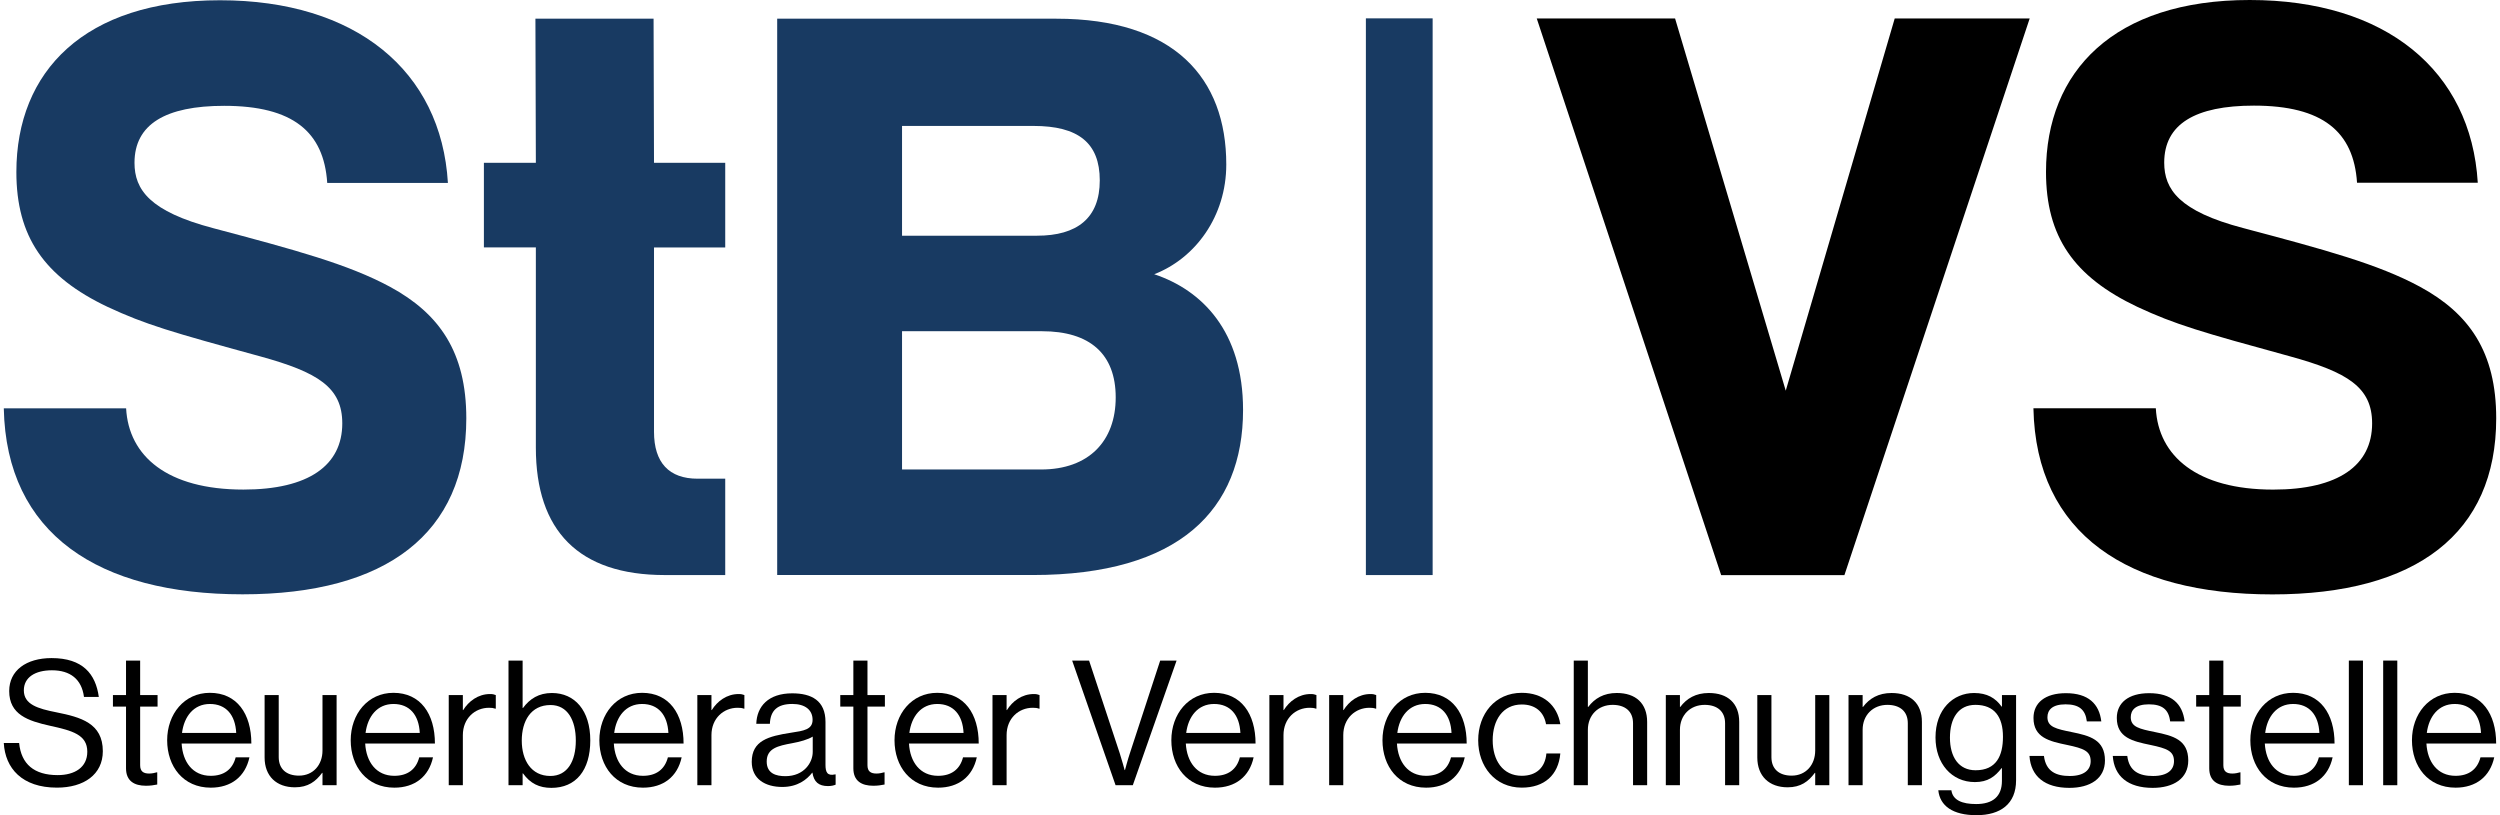
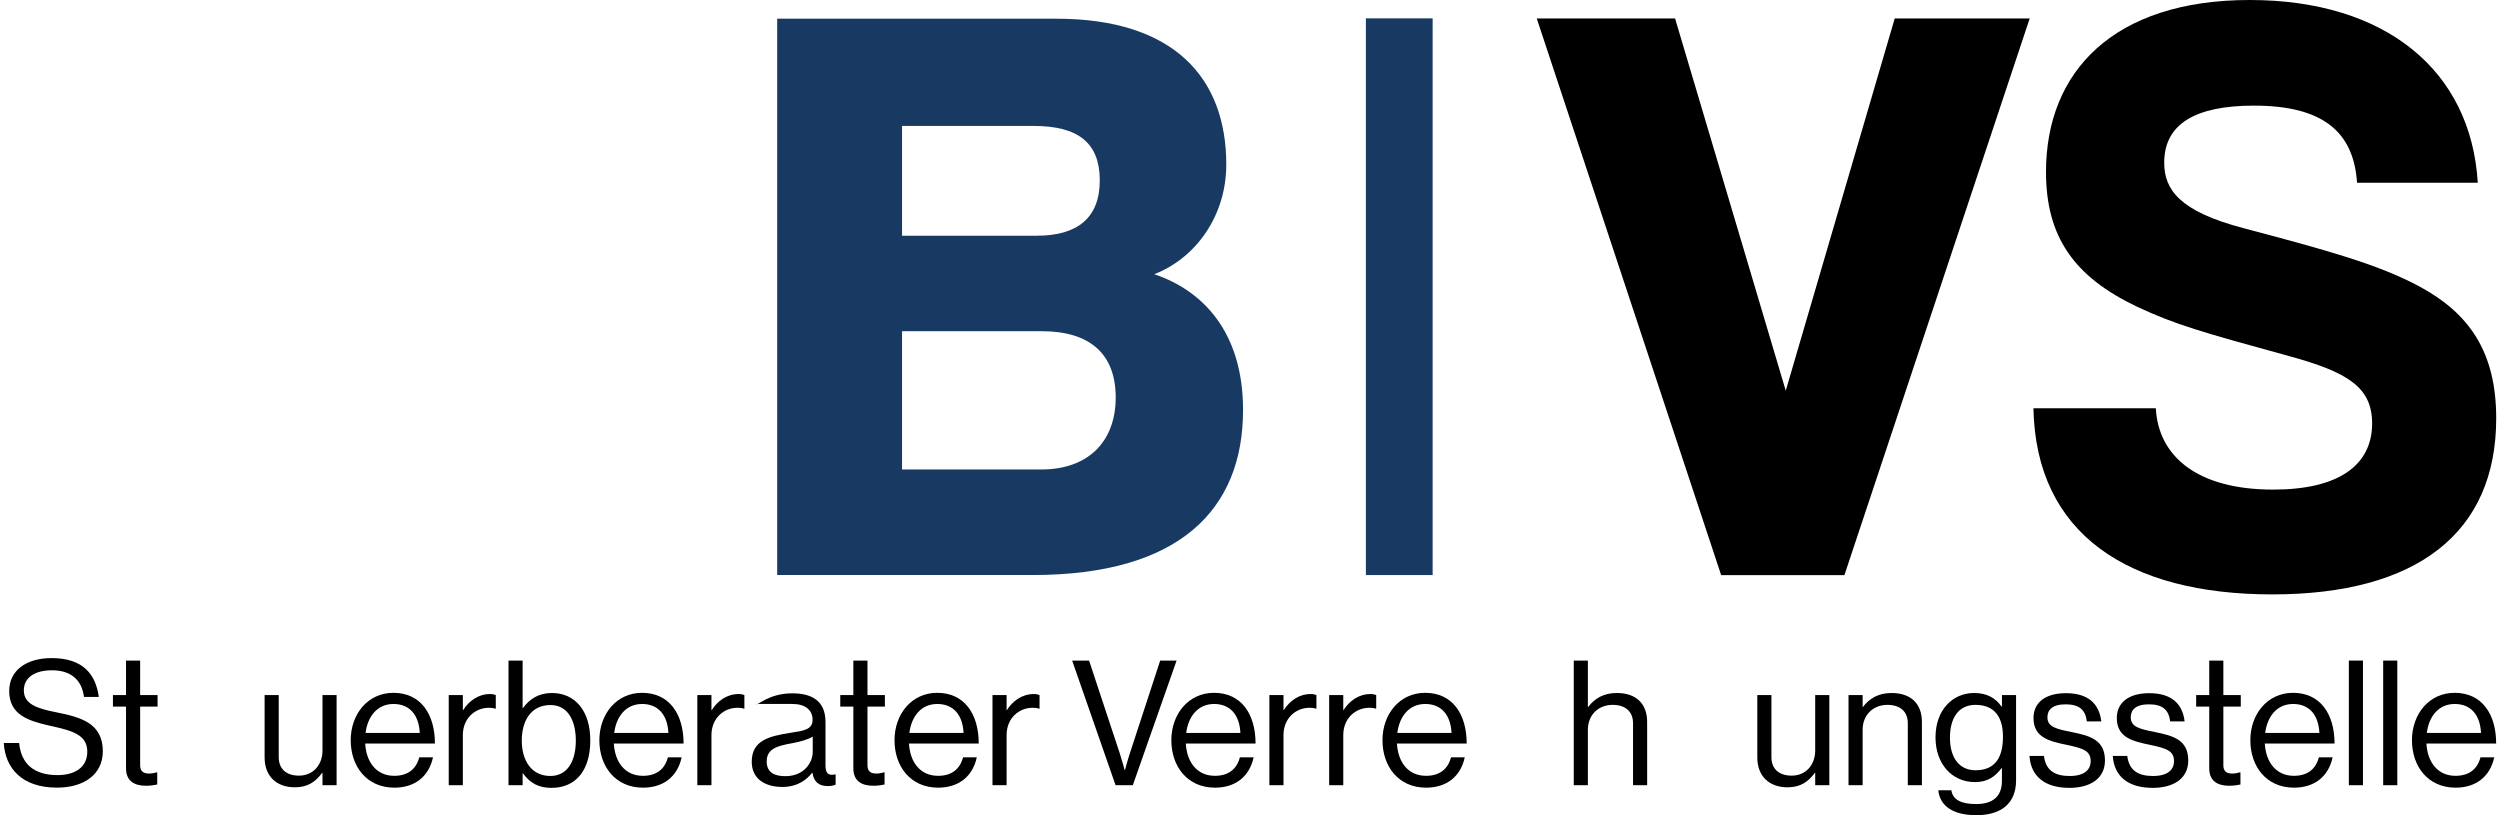
<svg xmlns="http://www.w3.org/2000/svg" width="184" height="60" viewBox="0 0 184 60" fill="none">
  <g clip-path="url(#clip0_1765_38998)">
    <path d="M105.442 1.351H100.529V42.325H105.442V1.351Z" fill="#183A62" />
-     <path d="M24.084 13.462C23.837 9.7 21.556 7.789 16.498 7.789C12.182 7.789 9.899 9.146 9.899 11.983C9.899 13.957 11.009 15.559 15.695 16.794C21.738 18.398 25.624 19.446 28.708 21.11C32.346 23.084 34.32 25.921 34.32 30.791C34.32 39.24 28.46 43.742 17.853 43.742C7.246 43.742 0.465 39.301 0.279 30.051H9.282C9.468 33.566 12.305 36.033 17.915 36.033C22.726 36.033 25.192 34.245 25.192 31.161C25.192 28.508 23.404 27.399 19.149 26.228C12.611 24.439 10.7 23.884 7.925 22.59C3.241 20.37 1.205 17.409 1.205 12.661C1.205 5.261 6.202 0.019 16.192 0.019C26.181 0.019 32.472 5.2 32.966 13.462H24.086H24.084Z" fill="#183A62" />
-     <path d="M39.439 11.983L39.407 1.376H48.103L48.135 11.983H53.377V18.212H48.135V31.778C48.135 34.059 49.245 35.232 51.342 35.232H53.377V42.324H48.936C42.584 42.324 39.439 39.056 39.439 32.95V18.21H35.615V11.981H39.439V11.983Z" fill="#183A62" />
    <path d="M57.201 42.324V1.376H77.737C86.433 1.376 90.254 5.754 90.254 12.106C90.254 15.929 87.974 19.013 84.951 20.184C88.466 21.355 91.489 24.378 91.489 30.174C91.489 37.513 86.802 42.322 76.01 42.322H57.201V42.324ZM66.39 9.269V17.348H76.318C79.278 17.348 80.943 16.052 80.943 13.277C80.943 10.501 79.339 9.269 76.071 9.269H66.39ZM66.39 24.378V34.554H76.627C80.142 34.554 82.116 32.457 82.116 29.25C82.116 26.044 80.205 24.378 76.69 24.378H66.392H66.39Z" fill="#183A62" />
    <path d="M0.279 54.687H1.408C1.562 56.239 2.512 57.048 4.244 57.048C5.514 57.048 6.425 56.47 6.425 55.328C6.425 54.072 5.321 53.776 3.679 53.416C2.062 53.057 0.677 52.594 0.677 50.861C0.677 49.346 1.934 48.435 3.794 48.435C6.092 48.435 7.04 49.603 7.273 51.296H6.181C6.014 49.988 5.168 49.333 3.821 49.333C2.575 49.333 1.755 49.859 1.755 50.809C1.755 51.849 2.781 52.157 4.155 52.427C5.938 52.785 7.568 53.222 7.568 55.288C7.568 57.007 6.17 57.97 4.194 57.97C1.614 57.972 0.382 56.535 0.279 54.687Z" fill="black" />
    <path d="M8.312 51.159H9.275V48.618H10.315V51.159H11.597V52.007H10.315V56.318C10.315 56.78 10.558 56.933 10.982 56.933C11.186 56.933 11.419 56.881 11.534 56.844H11.573V57.741C11.329 57.794 11.047 57.831 10.738 57.831C9.891 57.831 9.275 57.485 9.275 56.548V52.005H8.312V51.157V51.159Z" fill="black" />
-     <path d="M12.303 54.483C12.303 52.559 13.559 50.992 15.446 50.992C17.435 50.992 18.5 52.531 18.5 54.726H13.368C13.444 56.074 14.177 57.1 15.511 57.1C16.474 57.1 17.115 56.637 17.346 55.739H18.359C18.05 57.163 17.011 57.972 15.511 57.972C13.483 57.972 12.303 56.407 12.303 54.481V54.483ZM13.394 53.943H17.385C17.32 52.622 16.641 51.813 15.448 51.813C14.255 51.813 13.548 52.737 13.396 53.943H13.394Z" fill="black" />
    <path d="M23.735 57.791V56.881H23.709C23.235 57.522 22.67 57.946 21.707 57.946C20.346 57.946 19.475 57.124 19.475 55.752V51.159H20.514V55.726C20.514 56.585 21.066 57.087 22.003 57.087C23.055 57.087 23.735 56.291 23.735 55.239V51.159H24.774V57.793H23.735V57.791Z" fill="black" />
    <path d="M25.812 54.483C25.812 52.559 27.069 50.992 28.956 50.992C30.945 50.992 32.01 52.531 32.01 54.726H26.878C26.954 56.074 27.686 57.1 29.021 57.1C29.984 57.1 30.625 56.637 30.856 55.739H31.869C31.56 57.163 30.521 57.972 29.021 57.972C26.993 57.972 25.812 56.407 25.812 54.481V54.483ZM26.904 53.943H30.895C30.83 52.622 30.151 51.813 28.958 51.813C27.764 51.813 27.058 52.737 26.905 53.943H26.904Z" fill="black" />
    <path d="M34.065 52.261H34.091C34.488 51.62 35.182 51.081 36.067 51.081C36.26 51.081 36.362 51.107 36.49 51.157V52.157H36.452C36.297 52.105 36.195 52.092 35.99 52.092C34.964 52.092 34.066 52.862 34.066 54.107V57.79H33.027V51.155H34.066V52.259L34.065 52.261Z" fill="black" />
    <path d="M38.491 56.92H38.465V57.792H37.426V48.618H38.465V52.109H38.491C38.991 51.429 39.658 51.005 40.621 51.005C42.302 51.005 43.445 52.287 43.445 54.496C43.445 56.704 42.38 57.987 40.584 57.987C39.686 57.987 39.032 57.665 38.493 56.922L38.491 56.92ZM42.38 54.507C42.38 53.018 41.778 51.89 40.519 51.89C39.069 51.89 38.402 53.07 38.402 54.507C38.402 55.944 39.095 57.111 40.506 57.111C41.776 57.111 42.38 56.007 42.38 54.507Z" fill="black" />
    <path d="M44.113 54.483C44.113 52.559 45.37 50.992 47.257 50.992C49.246 50.992 50.311 52.531 50.311 54.726H45.178C45.255 56.074 45.987 57.1 47.322 57.1C48.285 57.1 48.926 56.637 49.157 55.739H50.17C49.861 57.163 48.822 57.972 47.322 57.972C45.294 57.972 44.113 56.407 44.113 54.481V54.483ZM45.203 53.943H49.194C49.129 52.622 48.45 51.813 47.257 51.813C46.063 51.813 45.357 52.737 45.205 53.943H45.203Z" fill="black" />
    <path d="M52.361 52.261H52.388C52.785 51.62 53.479 51.081 54.364 51.081C54.557 51.081 54.659 51.107 54.787 51.157V52.157H54.748C54.594 52.105 54.492 52.092 54.287 52.092C53.261 52.092 52.363 52.862 52.363 54.107V57.79H51.324V51.155H52.363V52.259L52.361 52.261Z" fill="black" />
-     <path d="M59.793 56.868H59.78C59.382 57.381 58.702 57.92 57.574 57.92C56.317 57.92 55.328 57.329 55.328 56.072C55.328 54.507 56.561 54.185 58.215 53.929C59.152 53.787 59.806 53.698 59.806 52.979C59.806 52.259 59.267 51.811 58.317 51.811C57.239 51.811 56.7 52.272 56.663 53.274H55.663C55.702 51.992 56.548 51.029 58.306 51.029C59.717 51.029 60.756 51.555 60.756 53.133V56.289C60.756 56.829 60.884 57.124 61.462 56.996H61.502V57.752C61.373 57.804 61.206 57.855 60.937 57.855C60.256 57.855 59.897 57.546 59.795 56.866L59.793 56.868ZM59.817 55.342V54.213C59.472 54.431 58.867 54.598 58.302 54.7C57.263 54.894 56.429 55.072 56.429 56.048C56.429 56.933 57.122 57.126 57.802 57.126C59.189 57.126 59.817 56.113 59.817 55.343V55.342Z" fill="black" />
+     <path d="M59.793 56.868H59.78C59.382 57.381 58.702 57.92 57.574 57.92C56.317 57.92 55.328 57.329 55.328 56.072C55.328 54.507 56.561 54.185 58.215 53.929C59.152 53.787 59.806 53.698 59.806 52.979C59.806 52.259 59.267 51.811 58.317 51.811H55.663C55.702 51.992 56.548 51.029 58.306 51.029C59.717 51.029 60.756 51.555 60.756 53.133V56.289C60.756 56.829 60.884 57.124 61.462 56.996H61.502V57.752C61.373 57.804 61.206 57.855 60.937 57.855C60.256 57.855 59.897 57.546 59.795 56.866L59.793 56.868ZM59.817 55.342V54.213C59.472 54.431 58.867 54.598 58.302 54.7C57.263 54.894 56.429 55.072 56.429 56.048C56.429 56.933 57.122 57.126 57.802 57.126C59.189 57.126 59.817 56.113 59.817 55.343V55.342Z" fill="black" />
    <path d="M61.844 51.159H62.807V48.618H63.846V51.159H65.128V52.007H63.846V56.318C63.846 56.78 64.089 56.933 64.513 56.933C64.718 56.933 64.95 56.881 65.065 56.844H65.104V57.741C64.861 57.794 64.578 57.831 64.27 57.831C63.422 57.831 62.807 57.485 62.807 56.548V52.005H61.844V51.157V51.159Z" fill="black" />
    <path d="M65.836 54.483C65.836 52.559 67.093 50.992 68.979 50.992C70.968 50.992 72.034 52.531 72.034 54.726H66.901C66.977 56.074 67.71 57.1 69.044 57.1C70.007 57.1 70.649 56.637 70.879 55.739H71.892C71.584 57.163 70.545 57.972 69.044 57.972C67.016 57.972 65.836 56.407 65.836 54.481V54.483ZM66.927 53.943H70.918C70.855 52.622 70.175 51.813 68.981 51.813C67.788 51.813 67.081 52.737 66.929 53.943H66.927Z" fill="black" />
    <path d="M74.084 52.261H74.11C74.508 51.62 75.201 51.081 76.086 51.081C76.279 51.081 76.382 51.107 76.51 51.157V52.157H76.471C76.317 52.105 76.215 52.092 76.01 52.092C74.984 52.092 74.086 52.862 74.086 54.107V57.79H73.047V51.155H74.086V52.259L74.084 52.261Z" fill="black" />
    <path d="M78.91 48.618H80.156L82.414 55.444C82.555 55.868 82.773 56.676 82.773 56.676H82.799C82.799 56.676 83.016 55.855 83.158 55.444L85.39 48.618H86.597L83.375 57.792H82.106L78.91 48.618Z" fill="black" />
    <path d="M86.211 54.483C86.211 52.559 87.468 50.992 89.354 50.992C91.343 50.992 92.409 52.531 92.409 54.726H87.276C87.352 56.074 88.085 57.1 89.419 57.1C90.382 57.1 91.024 56.637 91.254 55.739H92.267C91.959 57.163 90.92 57.972 89.419 57.972C87.391 57.972 86.211 56.407 86.211 54.481V54.483ZM87.302 53.943H91.293C91.23 52.622 90.55 51.813 89.356 51.813C88.163 51.813 87.456 52.737 87.304 53.943H87.302Z" fill="black" />
    <path d="M94.463 52.261H94.489C94.887 51.62 95.58 51.081 96.465 51.081C96.658 51.081 96.761 51.107 96.889 51.157V52.157H96.85C96.696 52.105 96.593 52.092 96.389 52.092C95.363 52.092 94.465 52.862 94.465 54.107V57.79H93.426V51.155H94.465V52.259L94.463 52.261Z" fill="black" />
    <path d="M98.863 52.261H98.889C99.287 51.62 99.981 51.081 100.865 51.081C101.059 51.081 101.161 51.107 101.289 51.157V52.157H101.25C101.096 52.105 100.994 52.092 100.789 52.092C99.763 52.092 98.865 52.862 98.865 54.107V57.79H97.826V51.155H98.865V52.259L98.863 52.261Z" fill="black" />
    <path d="M101.75 54.483C101.75 52.559 103.007 50.992 104.893 50.992C106.882 50.992 107.948 52.531 107.948 54.726H102.815C102.891 56.074 103.624 57.1 104.958 57.1C105.921 57.1 106.563 56.637 106.793 55.739H107.806C107.498 57.163 106.459 57.972 104.958 57.972C102.93 57.972 101.75 56.407 101.75 54.481V54.483ZM102.841 53.943H106.832C106.769 52.622 106.089 51.813 104.895 51.813C103.702 51.813 102.995 52.737 102.843 53.943H102.841Z" fill="black" />
-     <path d="M108.795 54.483C108.795 52.559 110.027 50.992 112.003 50.992C113.569 50.992 114.608 51.889 114.84 53.3H113.788C113.634 52.402 113.005 51.85 112.005 51.85C110.594 51.85 109.862 53.018 109.862 54.481C109.862 55.944 110.592 57.098 112.005 57.098C113.083 57.098 113.725 56.483 113.814 55.455H114.84C114.699 57.046 113.66 57.97 112.003 57.97C110.027 57.97 108.795 56.405 108.795 54.479V54.483Z" fill="black" />
    <path d="M116.867 52.031H116.893C117.367 51.402 118.035 51.004 118.998 51.004C120.384 51.004 121.23 51.761 121.23 53.135V57.793H120.191V53.226C120.191 52.367 119.626 51.878 118.689 51.878C117.637 51.878 116.867 52.622 116.867 53.713V57.793H115.828V48.619H116.867V52.032V52.031Z" fill="black" />
-     <path d="M123.643 52.031H123.669C124.143 51.402 124.81 51.005 125.773 51.005C127.16 51.005 128.006 51.761 128.006 53.135V57.793H126.966V53.226C126.966 52.367 126.401 51.878 125.464 51.878C124.412 51.878 123.643 52.622 123.643 53.713V57.793H122.604V51.159H123.643V52.031Z" fill="black" />
    <path d="M133.599 57.791V56.881H133.572C133.098 57.522 132.533 57.946 131.57 57.946C130.21 57.946 129.338 57.124 129.338 55.752V51.159H130.377V55.726C130.377 56.585 130.929 57.087 131.866 57.087C132.918 57.087 133.599 56.291 133.599 55.239V51.159H134.638V57.793H133.599V57.791Z" fill="black" />
    <path d="M137.09 52.031H137.116C137.59 51.402 138.257 51.005 139.22 51.005C140.607 51.005 141.453 51.761 141.453 53.135V57.793H140.414V53.226C140.414 52.367 139.849 51.878 138.912 51.878C137.86 51.878 137.09 52.622 137.09 53.713V57.793H136.051V51.159H137.09V52.031Z" fill="black" />
    <path d="M142.658 58.165H143.621C143.723 58.896 144.416 59.178 145.442 59.178C146.662 59.178 147.342 58.626 147.342 57.472V56.535H147.316C146.829 57.163 146.303 57.561 145.353 57.561C143.634 57.561 142.453 56.187 142.453 54.276C142.453 52.211 143.749 51.005 145.29 51.005C146.253 51.005 146.868 51.376 147.318 52.005H147.344V51.157H148.383V57.431C148.383 59.176 147.229 59.998 145.47 59.998C143.712 59.998 142.775 59.305 142.659 58.163L142.658 58.165ZM147.418 54.226C147.418 52.776 146.803 51.878 145.39 51.878C144.145 51.878 143.516 52.854 143.516 54.291C143.516 55.728 144.171 56.691 145.403 56.691C146.929 56.691 147.418 55.626 147.418 54.228V54.226Z" fill="black" />
    <path d="M149.369 55.637H150.434C150.576 56.791 151.345 57.113 152.334 57.113C153.425 57.113 153.873 56.639 153.873 56.022C153.873 55.278 153.36 55.085 152.141 54.828C150.832 54.559 149.665 54.289 149.665 52.839C149.665 51.735 150.512 51.018 152.052 51.018C153.695 51.018 154.502 51.8 154.656 53.096H153.591C153.488 52.224 153.013 51.839 152.026 51.839C151.038 51.839 150.691 52.263 150.691 52.789C150.691 53.508 151.332 53.648 152.475 53.88C153.81 54.15 154.925 54.445 154.925 55.972C154.925 57.306 153.834 57.987 152.308 57.987C150.486 57.987 149.471 57.128 149.369 55.639V55.637Z" fill="black" />
    <path d="M155.502 55.637H156.567C156.708 56.791 157.478 57.113 158.467 57.113C159.558 57.113 160.006 56.639 160.006 56.022C160.006 55.278 159.493 55.085 158.273 54.828C156.965 54.559 155.797 54.289 155.797 52.839C155.797 51.735 156.645 51.018 158.184 51.018C159.828 51.018 160.634 51.8 160.789 53.096H159.723C159.621 52.224 159.145 51.839 158.158 51.839C157.171 51.839 156.824 52.263 156.824 52.789C156.824 53.508 157.465 53.648 158.606 53.88C159.941 54.15 161.056 54.445 161.056 55.972C161.056 57.306 159.965 57.987 158.439 57.987C156.617 57.987 155.602 57.128 155.5 55.639L155.502 55.637Z" fill="black" />
    <path d="M161.637 51.159H162.6V48.618H163.639V51.159H164.921V52.007H163.639V56.318C163.639 56.78 163.882 56.933 164.306 56.933C164.511 56.933 164.743 56.881 164.858 56.844H164.897V57.741C164.654 57.794 164.371 57.831 164.063 57.831C163.215 57.831 162.6 57.485 162.6 56.548V52.005H161.637V51.157V51.159Z" fill="black" />
    <path d="M165.625 54.483C165.625 52.559 166.882 50.992 168.768 50.992C170.757 50.992 171.823 52.531 171.823 54.726H166.69C166.766 56.074 167.499 57.1 168.833 57.1C169.796 57.1 170.438 56.637 170.668 55.739H171.681C171.373 57.163 170.334 57.972 168.833 57.972C166.805 57.972 165.625 56.407 165.625 54.481V54.483ZM166.716 53.943H170.707C170.644 52.622 169.964 51.813 168.77 51.813C167.577 51.813 166.87 52.737 166.718 53.943H166.716Z" fill="black" />
    <path d="M172.875 48.618H173.914V57.792H172.875V48.618Z" fill="black" />
    <path d="M175.402 48.618H176.441V57.792H175.402V48.618Z" fill="black" />
    <path d="M177.52 54.483C177.52 52.559 178.776 50.992 180.663 50.992C182.652 50.992 183.717 52.531 183.717 54.726H178.585C178.661 56.074 179.393 57.1 180.728 57.1C181.691 57.1 182.332 56.637 182.563 55.739H183.576C183.267 57.163 182.228 57.972 180.728 57.972C178.7 57.972 177.52 56.407 177.52 54.481V54.483ZM178.611 53.943H182.602C182.539 52.622 181.858 51.813 180.665 51.813C179.471 51.813 178.765 52.737 178.613 53.943H178.611Z" fill="black" />
    <path d="M126.677 42.329L113.104 1.357H123.285L131.431 28.754L139.452 1.357H149.386L135.749 42.329H126.679H126.677Z" fill="black" />
    <path d="M173.478 13.451C173.231 9.687 170.948 7.774 165.888 7.774C161.568 7.774 159.286 9.131 159.286 11.97C159.286 13.944 160.395 15.548 165.085 16.782C171.132 18.387 175.019 19.435 178.105 21.102C181.745 23.076 183.721 25.915 183.721 30.789C183.721 39.243 177.86 43.748 167.245 43.748C156.631 43.748 149.844 39.305 149.66 30.049H158.668C158.854 33.566 161.691 36.035 167.307 36.035C172.119 36.035 174.588 34.245 174.588 31.161C174.588 28.508 172.798 27.397 168.541 26.226C162 24.435 160.087 23.881 157.311 22.586C152.621 20.364 150.586 17.403 150.586 12.652C150.586 5.244 155.584 0 165.58 0C175.575 0 181.869 5.183 182.364 13.451H173.478Z" fill="black" />
  </g>
  <defs>
    <clipPath id="clip0_1765_38998">
      <rect width="183.439" height="60" fill="white" transform="translate(0.281)" />
    </clipPath>
  </defs>
</svg>